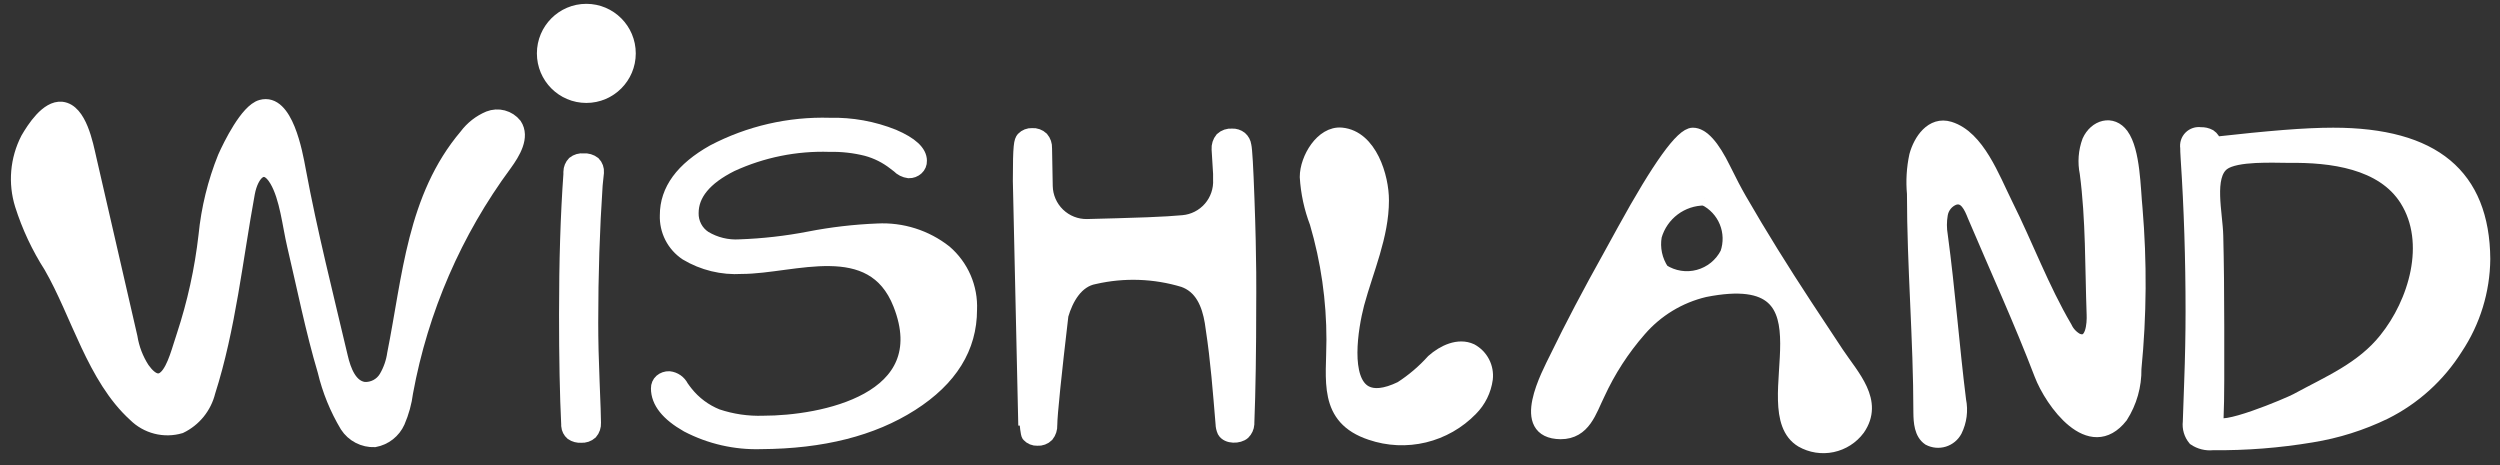
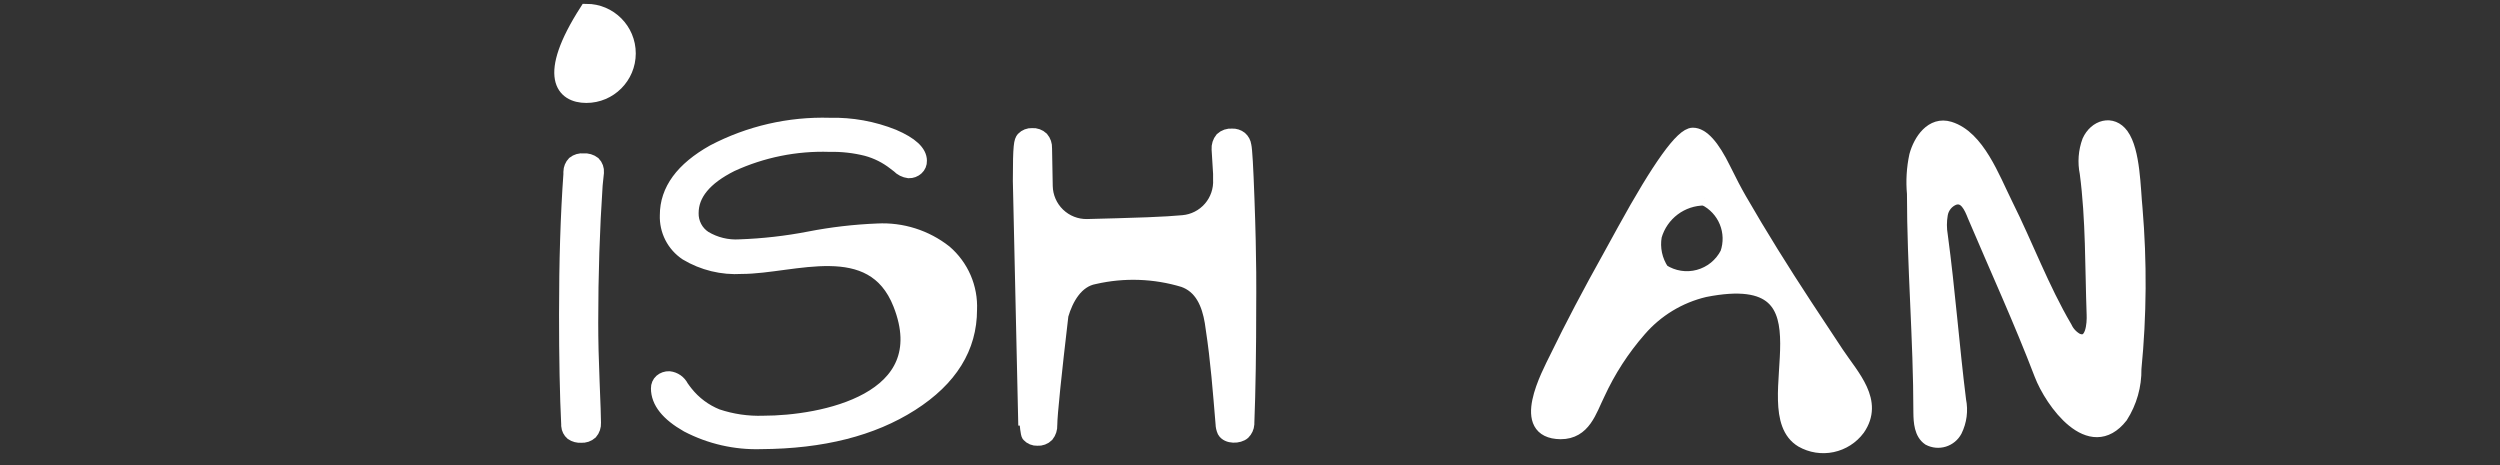
<svg xmlns="http://www.w3.org/2000/svg" width="188" height="35" viewBox="0 0 188 35" fill="none">
  <rect x="0" y="0" width="188" height="35" fill="#333333" stroke="none" />
  <path d="M44.487 24.259C44.487 25.575 44.521 27.065 44.591 28.729C44.66 30.393 44.695 31.417 44.695 31.799C44.71 32.071 44.62 32.338 44.442 32.544C44.341 32.634 44.224 32.703 44.096 32.746C43.968 32.79 43.833 32.807 43.699 32.798C43.452 32.814 43.206 32.749 43 32.611C42.83 32.464 42.723 32.255 42.703 32.03C42.705 31.995 42.705 31.961 42.703 31.926C42.594 29.71 42.54 26.946 42.54 23.633C42.54 19.659 42.649 16.155 42.867 13.12C42.871 13.053 42.871 12.985 42.867 12.918C42.871 12.668 42.969 12.429 43.142 12.248C43.352 12.083 43.618 12.005 43.885 12.032C44.164 12.01 44.442 12.092 44.665 12.263C44.755 12.355 44.825 12.467 44.868 12.589C44.912 12.711 44.929 12.841 44.918 12.97C44.903 13.095 44.871 13.405 44.821 13.902C44.598 17.21 44.487 20.662 44.487 24.259Z" fill="white" stroke="white" stroke-miterlimit="10" />
  <path d="M68.335 12.903C68.032 12.864 67.752 12.722 67.54 12.501L67.258 12.285C66.636 11.798 65.924 11.441 65.162 11.234C64.259 11.007 63.329 10.901 62.397 10.921C59.853 10.837 57.324 11.347 55.01 12.412C53.028 13.405 52.037 14.61 52.037 16.025C52.029 16.387 52.113 16.745 52.281 17.066C52.448 17.387 52.694 17.659 52.996 17.858C53.788 18.335 54.705 18.558 55.627 18.499C57.386 18.437 59.138 18.238 60.866 17.903C62.556 17.574 64.267 17.375 65.987 17.307C67.826 17.21 69.637 17.784 71.085 18.924C71.709 19.461 72.204 20.133 72.531 20.889C72.858 21.645 73.009 22.466 72.973 23.29C72.973 26.156 71.499 28.531 68.551 30.413C65.603 32.296 61.833 33.25 57.24 33.275C55.309 33.338 53.394 32.901 51.681 32.008C50.194 31.163 49.451 30.23 49.451 29.206C49.448 29.099 49.468 28.991 49.511 28.892C49.553 28.793 49.616 28.705 49.696 28.633C49.872 28.483 50.098 28.406 50.328 28.416C50.531 28.439 50.725 28.512 50.893 28.629C51.06 28.746 51.196 28.904 51.287 29.087C51.42 29.281 51.532 29.422 51.614 29.527C52.224 30.294 53.023 30.89 53.932 31.255C55.052 31.632 56.23 31.803 57.41 31.762C61.758 31.762 70.506 30.115 67.659 22.88C65.586 17.598 59.67 20.101 55.768 20.101C54.311 20.191 52.86 19.838 51.606 19.088C51.129 18.771 50.742 18.337 50.481 17.827C50.221 17.316 50.097 16.747 50.12 16.174C50.12 14.292 51.292 12.692 53.635 11.376C56.335 9.961 59.352 9.266 62.397 9.357C64.037 9.317 65.668 9.611 67.191 10.221C68.534 10.797 69.205 11.421 69.205 12.091C69.209 12.2 69.189 12.309 69.147 12.409C69.104 12.51 69.04 12.6 68.96 12.672C68.789 12.827 68.566 12.91 68.335 12.903Z" fill="white" stroke="white" stroke-miterlimit="10" />
  <path d="M89.412 21.286C89.279 21.213 89.139 21.151 88.996 21.1C86.824 20.443 84.519 20.364 82.307 20.869C80.955 21.114 80.212 22.456 79.847 23.7C79.335 28.059 79.008 31.21 79.008 31.956C79.023 32.241 78.933 32.522 78.755 32.745C78.657 32.842 78.541 32.916 78.413 32.963C78.285 33.011 78.148 33.031 78.012 33.021C77.884 33.027 77.757 33.005 77.638 32.956C77.52 32.907 77.414 32.833 77.328 32.738C77.157 32.552 77.075 29.862 77.075 31.993L76.666 13.596C76.666 10.847 76.748 10.616 76.919 10.407C77.009 10.314 77.118 10.241 77.239 10.194C77.359 10.146 77.489 10.125 77.618 10.132C77.753 10.122 77.89 10.141 78.017 10.188C78.145 10.234 78.262 10.306 78.361 10.4C78.537 10.607 78.627 10.873 78.614 11.145L78.666 13.991C78.681 14.796 79.015 15.562 79.593 16.121C80.171 16.68 80.947 16.986 81.75 16.972C83.236 16.937 84.755 16.892 86.306 16.838C87.525 16.793 88.245 16.741 88.951 16.681C89.739 16.614 90.469 16.242 90.987 15.644C91.505 15.046 91.769 14.268 91.724 13.477V13.06C91.649 11.912 91.612 11.304 91.612 11.235C91.59 10.946 91.681 10.66 91.865 10.437C91.97 10.341 92.093 10.268 92.227 10.222C92.362 10.176 92.504 10.158 92.645 10.169C92.881 10.157 93.114 10.231 93.299 10.378C93.467 10.525 93.575 10.729 93.604 10.951C93.673 11.239 93.75 12.563 93.834 14.923C94.013 19.706 93.968 22.336 93.968 22.791C93.968 26.387 93.921 29.39 93.827 31.799V31.896C93.808 32.147 93.7 32.382 93.522 32.559C93.173 32.872 92.303 32.902 92.036 32.432C91.956 32.254 91.913 32.062 91.909 31.866C91.709 29.474 91.53 27.075 91.166 24.706C91.01 23.417 90.631 21.956 89.412 21.286Z" fill="white" stroke="white" stroke-miterlimit="10" />
  <path d="M135.765 22.933C136.573 24.145 137.373 25.357 138.166 26.569C139.325 28.305 141.183 30.182 139.749 32.254C139.27 32.898 138.573 33.344 137.788 33.509C137.004 33.674 136.187 33.545 135.49 33.148C131.596 30.808 138.827 19.736 128.2 21.845C126.292 22.295 124.575 23.338 123.295 24.825C122.037 26.264 120.993 27.878 120.195 29.616C119.564 30.89 119.14 32.529 117.357 32.529C114.042 32.485 116.42 28.148 117.044 26.867C118.154 24.577 119.502 22.014 121.087 19.177C121.32 18.74 121.657 18.127 122.098 17.337C124.749 12.514 126.483 10.102 127.3 10.102C128.019 10.102 128.802 10.966 129.649 12.695C130.115 13.644 130.516 14.409 130.853 14.99C132.406 17.687 134.056 20.325 135.765 22.933ZM128.185 14.953C127.347 14.952 126.532 15.224 125.861 15.727C125.191 16.232 124.702 16.94 124.469 17.747C124.308 18.656 124.508 19.591 125.026 20.355C125.422 20.61 125.868 20.78 126.334 20.853C126.799 20.926 127.275 20.9 127.73 20.777C128.185 20.654 128.61 20.437 128.976 20.14C129.342 19.842 129.642 19.471 129.857 19.051C130.124 18.28 130.1 17.438 129.791 16.683C129.481 15.928 128.908 15.313 128.177 14.953H128.185Z" fill="white" stroke="white" stroke-miterlimit="10" />
  <path d="M146.943 14.923C146.693 15.021 146.472 15.182 146.303 15.391C146.134 15.6 146.021 15.849 145.977 16.115C145.885 16.645 145.885 17.187 145.977 17.717C146.534 21.845 146.839 25.995 147.352 30.108C147.509 30.88 147.405 31.682 147.055 32.388C146.87 32.734 146.556 32.993 146.182 33.109C145.807 33.225 145.403 33.188 145.055 33.006C144.453 32.596 144.394 31.754 144.386 31.024C144.386 25.533 143.903 20.049 143.903 14.565C143.815 13.608 143.873 12.643 144.074 11.704C144.386 10.556 145.278 9.23 146.609 9.64C148.756 10.303 149.871 13.365 150.867 15.37C152.405 18.454 153.58 21.651 155.326 24.631C155.51 25.029 155.817 25.356 156.203 25.563C157.363 26.025 157.444 24.311 157.415 23.648C157.288 20.116 157.355 16.502 156.894 13.008C156.729 12.207 156.791 11.376 157.073 10.608C157.571 9.506 158.827 9.118 159.577 10.147C160.462 11.361 160.469 14.215 160.618 15.675C160.956 19.688 160.928 23.723 160.536 27.731C160.556 29.002 160.202 30.252 159.518 31.322C157.177 34.303 154.263 30.22 153.476 28.156C151.945 24.147 150.131 20.191 148.452 16.234C148.199 15.593 147.805 14.647 146.943 14.923Z" fill="white" stroke="white" stroke-miterlimit="10" />
-   <path d="M166.541 10.787C168.572 10.559 170.306 10.388 171.743 10.273C173.18 10.159 174.419 10.102 175.459 10.102C179.239 10.102 182.064 10.879 183.931 12.434C185.799 13.989 186.746 16.336 186.77 19.475C186.747 21.865 186.029 24.195 184.704 26.181C183.394 28.264 181.538 29.944 179.339 31.039C177.597 31.883 175.742 32.468 173.832 32.775C171.376 33.186 168.889 33.381 166.4 33.356C165.915 33.407 165.429 33.286 165.025 33.014C164.878 32.837 164.769 32.633 164.704 32.412C164.638 32.192 164.619 31.96 164.646 31.732C164.646 31.608 164.68 30.615 164.75 28.752C164.819 26.889 164.854 25.116 164.854 23.432C164.854 19.458 164.732 15.646 164.49 11.995C164.46 11.498 164.448 11.202 164.452 11.108C164.43 10.966 164.441 10.822 164.484 10.685C164.528 10.549 164.603 10.425 164.704 10.323C164.805 10.221 164.928 10.145 165.064 10.1C165.2 10.055 165.344 10.043 165.486 10.065C165.726 10.052 165.965 10.106 166.177 10.221C166.273 10.285 166.355 10.369 166.418 10.466C166.48 10.564 166.522 10.673 166.541 10.787ZM166.704 31.725C166.704 32.693 172.182 30.369 172.702 30.078C175.11 28.767 177.637 27.724 179.391 25.518C181.62 22.754 182.98 18.253 180.959 15.027C179.168 12.166 175.236 11.711 172.182 11.749C171.015 11.749 168.154 11.585 167.18 12.315C165.939 13.246 166.652 16.041 166.689 17.732C166.739 19.719 166.764 21.996 166.764 24.564C166.764 26.179 166.764 27.517 166.764 28.581C166.764 29.643 166.744 30.692 166.704 31.725Z" fill="white" stroke="white" stroke-miterlimit="10" />
-   <path d="M44.093 7.241C45.87 7.241 47.31 5.796 47.31 4.015C47.31 2.233 45.87 0.788 44.093 0.788C42.315 0.788 40.874 2.233 40.874 4.015C40.874 5.796 42.315 7.241 44.093 7.241Z" fill="white" stroke="white" stroke-miterlimit="10" />
-   <path d="M102.716 29.504C103.295 29.802 104.143 29.758 105.347 29.177C106.237 28.604 107.047 27.915 107.755 27.128C108.55 26.427 109.679 25.898 110.638 26.338C111.02 26.544 111.33 26.86 111.531 27.245C111.731 27.63 111.811 28.067 111.76 28.498C111.642 29.362 111.246 30.163 110.631 30.779C109.672 31.766 108.454 32.461 107.118 32.783C105.781 33.105 104.381 33.04 103.08 32.596C99.587 31.434 100.248 28.573 100.248 25.555C100.252 22.574 99.826 19.608 98.985 16.748C98.563 15.646 98.313 14.485 98.242 13.306C98.242 11.935 99.409 9.953 100.887 10.095C103.058 10.303 103.957 13.313 103.949 15.072C103.949 17.739 102.79 20.288 102.099 22.836C101.623 24.654 100.984 28.61 102.716 29.504Z" fill="white" stroke="white" stroke-miterlimit="10" />
-   <path d="M12.448 28.327C13.102 27.709 13.473 26.092 13.771 25.25C14.58 22.798 15.136 20.268 15.428 17.702C15.627 15.684 16.113 13.704 16.87 11.823C17.279 10.907 18.549 8.306 19.642 8.001C21.537 7.464 22.265 11.518 22.496 12.777C23.373 17.501 24.562 22.165 25.662 26.844C25.9 27.865 26.353 29.08 27.386 29.221C27.705 29.241 28.023 29.172 28.305 29.024C28.588 28.876 28.825 28.653 28.991 28.379C29.315 27.83 29.527 27.223 29.616 26.591C30.76 20.869 31.102 14.841 35.033 10.199C35.477 9.602 36.073 9.137 36.758 8.85C37.101 8.715 37.479 8.693 37.836 8.788C38.193 8.883 38.511 9.09 38.742 9.379C39.351 10.296 38.638 11.48 37.999 12.36C34.251 17.429 31.708 23.291 30.567 29.497C30.47 30.265 30.264 31.015 29.957 31.725C29.795 32.086 29.548 32.401 29.238 32.645C28.927 32.889 28.562 33.054 28.174 33.126C27.758 33.142 27.344 33.049 26.974 32.857C26.604 32.665 26.29 32.38 26.063 32.03C25.296 30.751 24.729 29.361 24.384 27.91C23.477 24.87 22.823 21.576 22.08 18.425C21.73 16.934 21.537 14.878 20.771 13.567C19.872 12.032 18.943 13.053 18.668 14.52C17.762 19.46 17.227 24.691 15.696 29.474C15.556 30.041 15.292 30.57 14.925 31.024C14.557 31.477 14.095 31.844 13.57 32.097C12.97 32.273 12.335 32.283 11.73 32.129C11.125 31.974 10.572 31.66 10.129 31.218C7.037 28.416 5.841 23.596 3.79 20.041C2.867 18.601 2.137 17.046 1.62 15.415C1.104 13.763 1.259 11.975 2.051 10.437C2.511 9.647 3.537 8.038 4.644 8.15C6.034 8.299 6.51 10.869 6.755 11.935L9.839 25.347C9.975 26.197 10.286 27.009 10.753 27.731C11.459 28.715 12.017 28.744 12.448 28.327Z" fill="white" stroke="white" stroke-miterlimit="10" />
+   <path d="M44.093 7.241C45.87 7.241 47.31 5.796 47.31 4.015C47.31 2.233 45.87 0.788 44.093 0.788C40.874 5.796 42.315 7.241 44.093 7.241Z" fill="white" stroke="white" stroke-miterlimit="10" />
</svg>